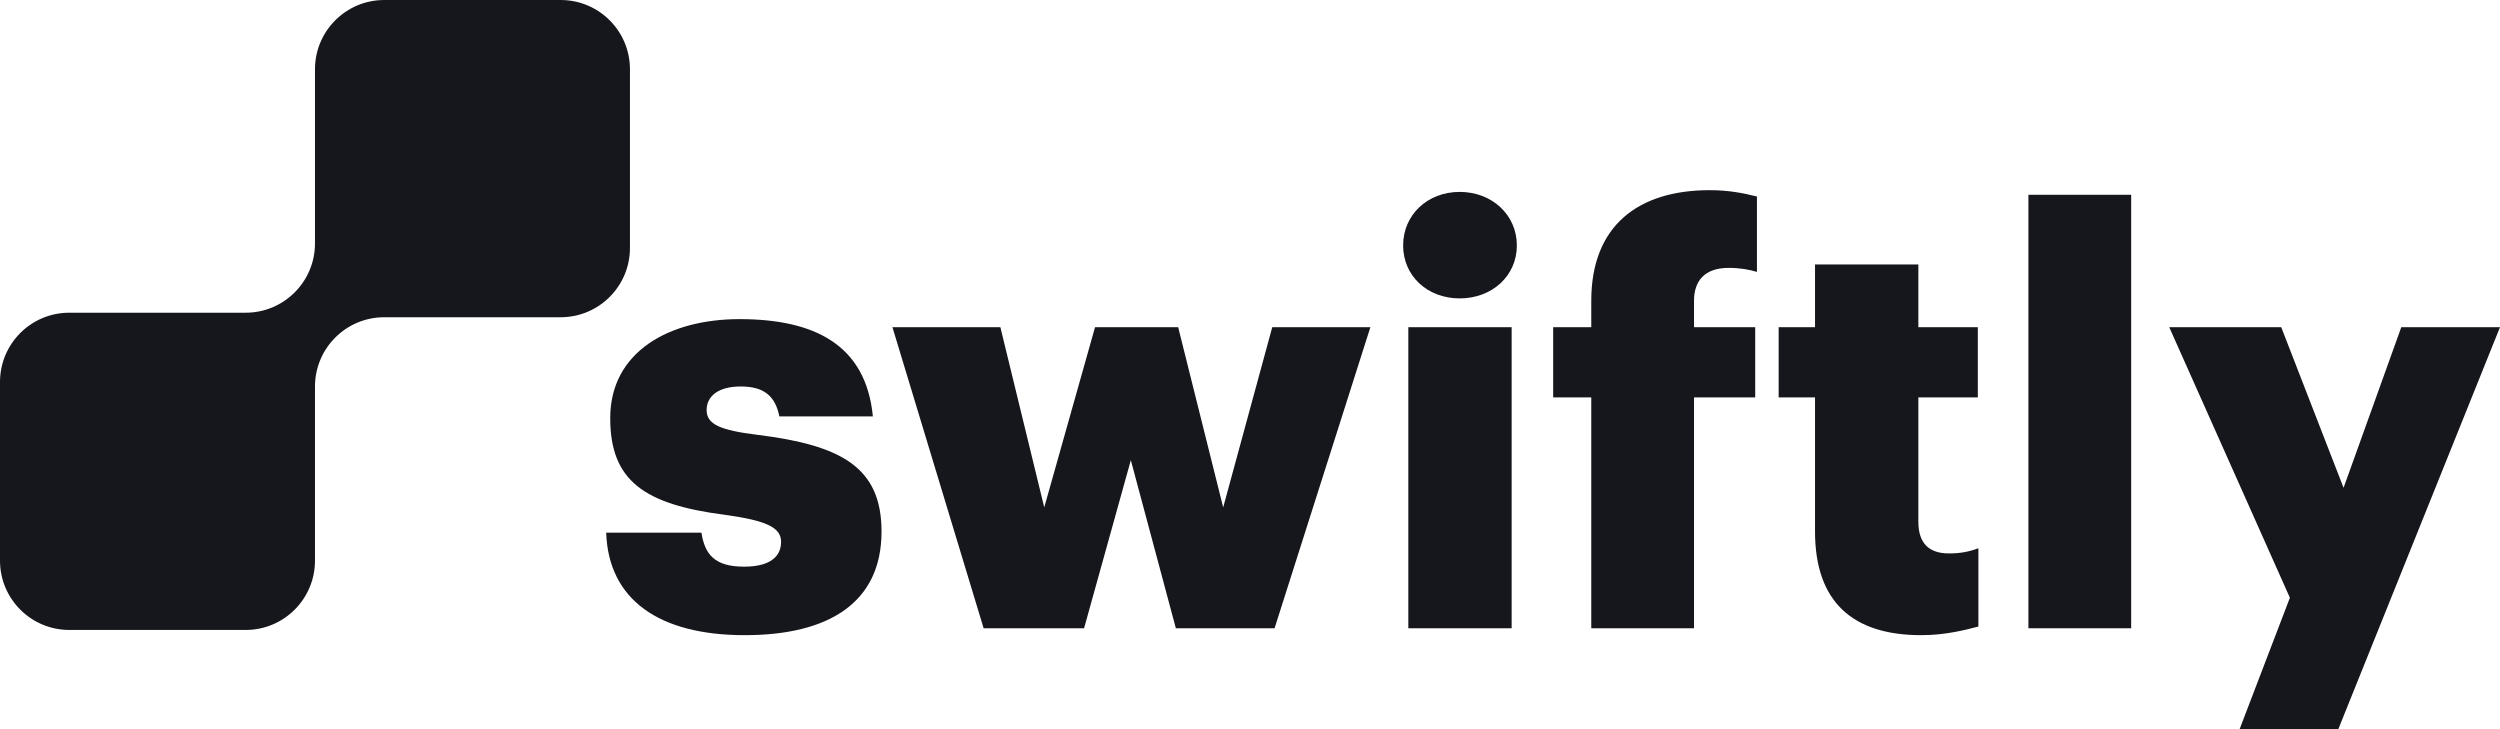
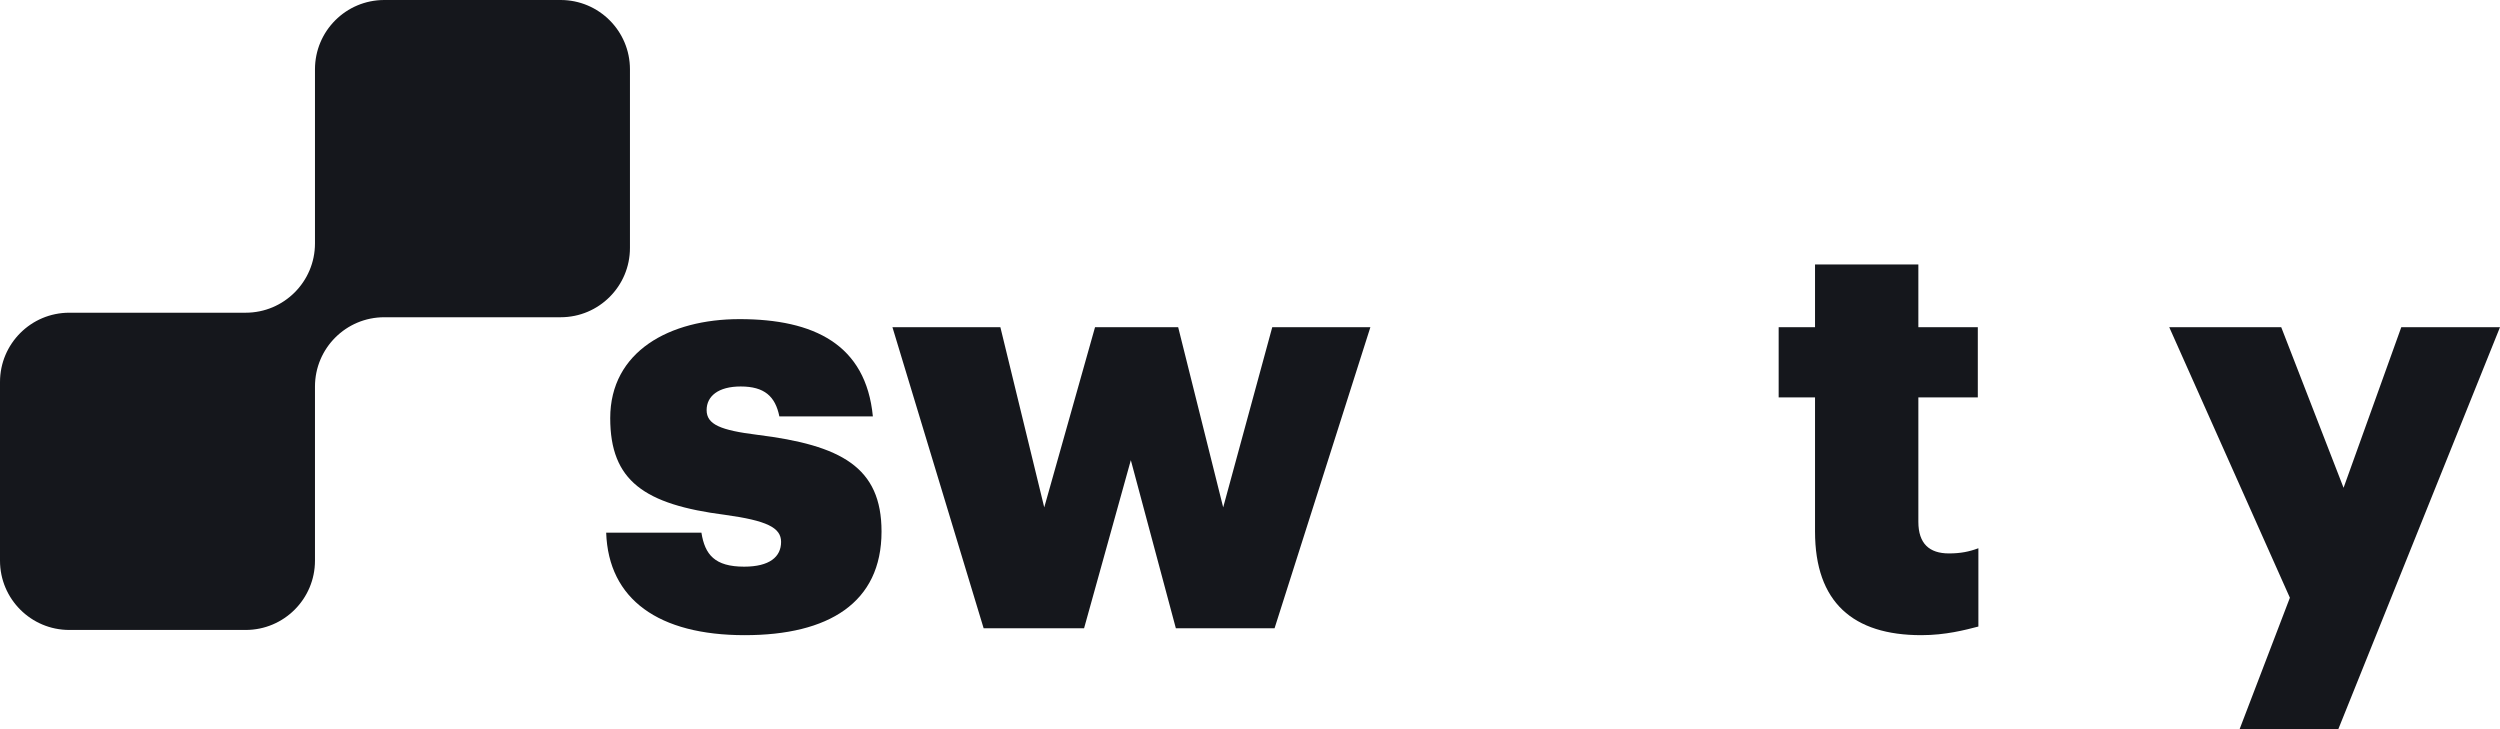
<svg xmlns="http://www.w3.org/2000/svg" width="631" height="184" viewBox="0 0 631 184" fill="none">
  <path fill-rule="evenodd" clip-rule="evenodd" d="M79.5 17.49C79.5 7.831 87.331 0 96.99 0H141.51C151.169 0 159 7.831 159 17.49V62.582C159 72.241 151.169 80.072 141.51 80.072H96.99C87.331 80.072 79.5 87.902 79.5 97.562V141.51C79.5 151.169 71.669 159 62.01 159H17.49C7.831 159 -3.33786e-06 151.169 -3.33786e-06 141.51V96.418C-3.33786e-06 86.758 7.831 78.928 17.49 78.928H62.01C71.669 78.928 79.5 71.097 79.5 61.438V17.49Z" fill="#15171C" />
  <path d="M187.967 160.316C166.258 160.316 153.583 151.308 153 134.453H177.04C177.914 139.974 180.391 143.026 187.822 143.026C194.232 143.026 197.146 140.556 197.146 136.778C197.146 133.145 193.504 131.402 183.014 129.949C162.616 127.333 154.02 121.376 154.02 105.538C154.02 88.684 169.027 80.547 186.656 80.547C205.451 80.547 218.564 86.94 220.312 105.103H196.709C195.689 100.017 192.921 97.547 186.947 97.547C181.265 97.547 178.351 100.017 178.351 103.504C178.351 107.137 181.848 108.59 191.173 109.752C212.299 112.368 222.498 117.889 222.498 134.162C222.498 152.179 209.093 160.316 187.967 160.316Z" fill="#15171C" />
  <path d="M248.269 158.573L225.249 82.581H252.494L263.567 128.06L276.389 82.581H297.369L308.733 128.06L321.118 82.581H345.886L321.7 158.573H296.786L285.422 116.145L273.62 158.573H248.269Z" fill="#15171C" />
-   <path d="M355.462 158.573V82.581H381.542V158.573H355.462ZM368.429 75.316C360.27 75.316 354.151 69.65 354.151 61.949C354.151 54.248 360.27 48.436 368.429 48.436C376.589 48.436 382.854 54.248 382.854 61.949C382.854 69.65 376.589 75.316 368.429 75.316Z" fill="#15171C" />
-   <path d="M401.637 158.573V100.308H392.021V82.581H401.637V75.897C401.637 57.008 413.439 48 431.505 48C436.313 48 439.955 48.727 443.452 49.598V68.632C441.558 68.051 439.227 67.615 436.313 67.615C430.194 67.615 427.571 70.957 427.571 75.897V82.581H443.015V100.308H427.571V158.573H401.637Z" fill="#15171C" />
  <path d="M484.921 160.316C467.729 160.316 458.113 152.034 458.113 134.162V100.308H448.934V82.581H458.113V66.744H484.193V82.581H499.2V100.308H484.193V131.692C484.193 137.214 486.961 139.684 491.915 139.684C494.829 139.684 497.014 139.248 499.345 138.376V158.137C495.994 159.009 491.041 160.316 484.921 160.316Z" fill="#15171C" />
-   <path d="M511.973 158.573V49.162H537.907V158.573H511.973Z" fill="#15171C" />
  <path d="M565.291 184L577.966 150.872L547.515 82.581H575.781L591.516 123.12L606.086 82.581H631L590.205 184H565.291Z" fill="#15171C" />
</svg>